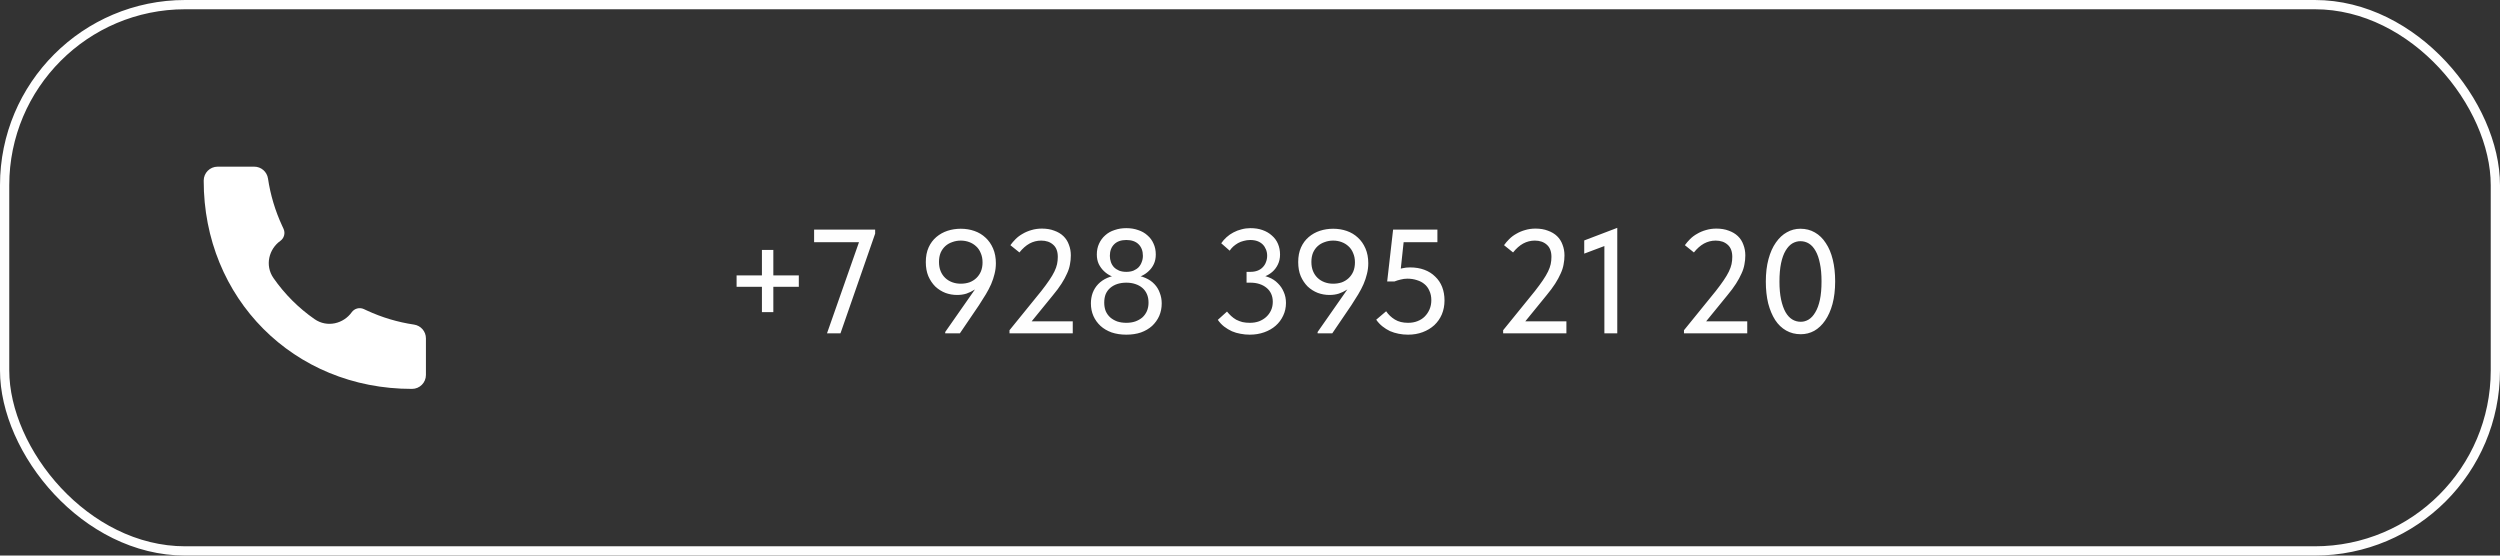
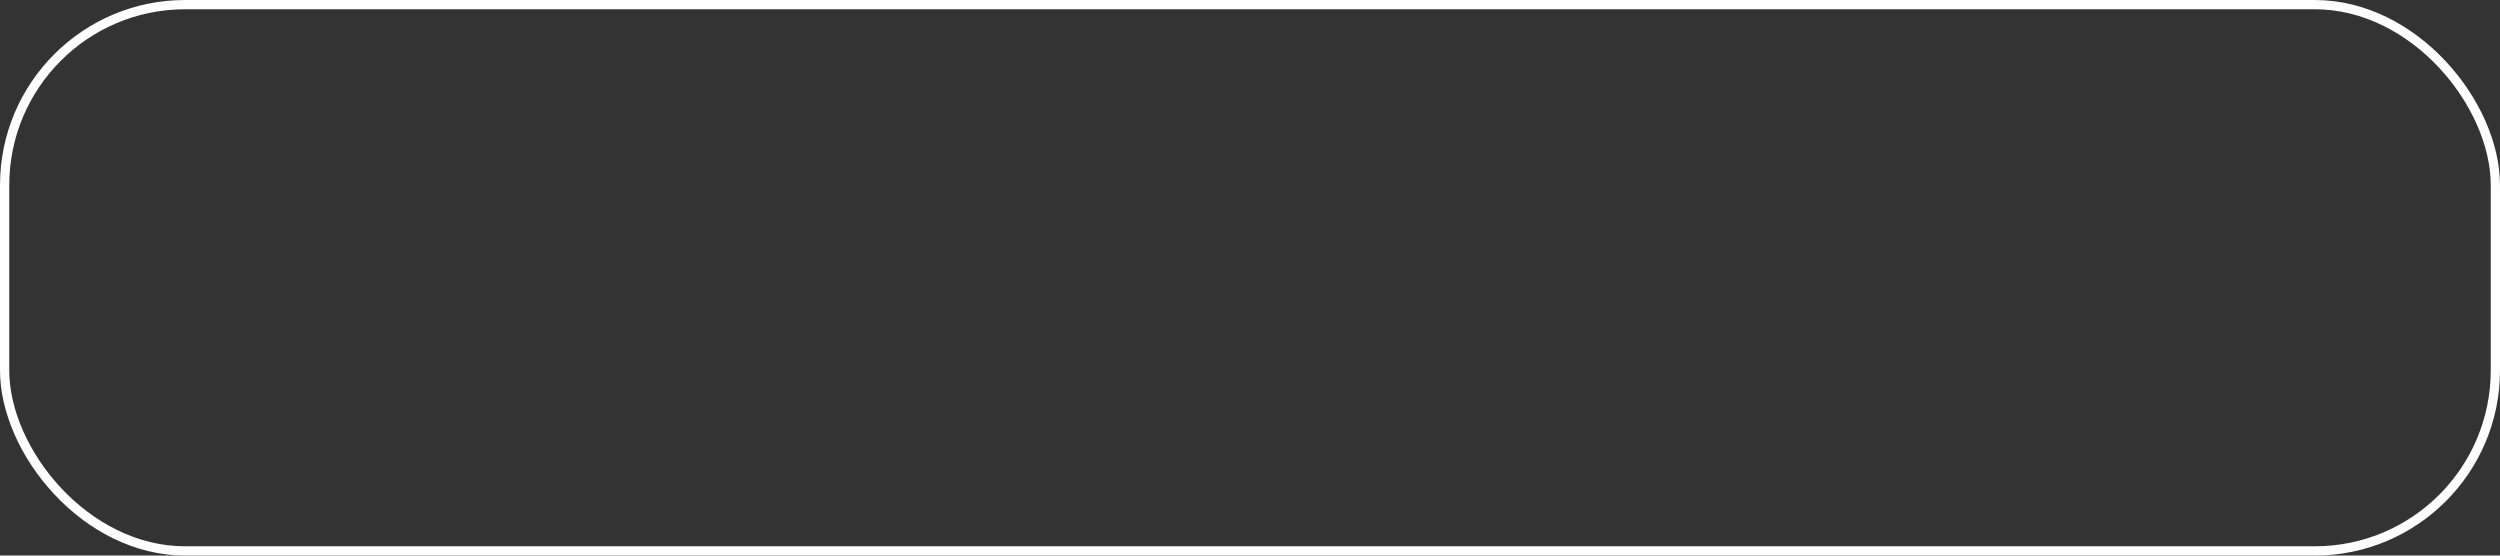
<svg xmlns="http://www.w3.org/2000/svg" width="270" height="60" viewBox="0 0 270 60" fill="none">
  <rect x="0" y="0" width="270" height="60" fill="#333333" stroke="none" />
  <rect x="0.5" y="0.5" width="269" height="59" rx="19.5" stroke="#FEFEFE" />
-   <path d="M44.496 42C31.699 42.018 21.986 32.189 22 19.504C22 18.675 22.672 18 23.5 18H27.459C28.202 18 28.834 18.546 28.943 19.282C29.205 21.044 29.718 22.759 30.467 24.376L30.621 24.709C30.835 25.171 30.69 25.721 30.275 26.017C29.049 26.893 28.58 28.655 29.535 30.03C30.734 31.756 32.245 33.267 33.97 34.465C35.346 35.42 37.108 34.951 37.983 33.725C38.28 33.31 38.83 33.165 39.293 33.379L39.624 33.533C41.24 34.282 42.956 34.795 44.719 35.056C45.454 35.166 46 35.797 46 36.54V40.5C46 41.328 45.327 42 44.498 42L44.496 42Z" fill="white" />
-   <path d="M86.272 29.744V30.976H79.552V29.744H86.272ZM82.288 26.992H83.52V33.712H82.288V26.992ZM89.316 36L93.011 25.472L93.507 26.16H87.924V24.8H94.516V25.232L90.772 36H89.316ZM103.763 24.704C104.286 24.704 104.776 24.784 105.235 24.944C105.694 25.104 106.094 25.344 106.435 25.664C106.776 25.973 107.048 26.363 107.251 26.832C107.454 27.301 107.555 27.835 107.555 28.432C107.555 28.827 107.507 29.211 107.411 29.584C107.326 29.947 107.203 30.315 107.043 30.688C106.883 31.051 106.691 31.419 106.467 31.792C106.243 32.165 105.998 32.555 105.731 32.96L103.667 36H102.083V35.856L106.163 30.016L106.483 29.984C106.334 30.24 106.152 30.48 105.939 30.704C105.736 30.928 105.502 31.125 105.235 31.296C104.968 31.467 104.68 31.605 104.371 31.712C104.062 31.808 103.726 31.856 103.363 31.856C102.926 31.856 102.504 31.781 102.099 31.632C101.694 31.472 101.331 31.243 101.011 30.944C100.702 30.635 100.451 30.261 100.259 29.824C100.078 29.387 99.987 28.88 99.987 28.304C99.987 27.696 100.088 27.168 100.291 26.72C100.494 26.272 100.771 25.899 101.123 25.6C101.475 25.301 101.875 25.077 102.323 24.928C102.782 24.779 103.262 24.704 103.763 24.704ZM103.763 25.984C103.443 25.984 103.139 26.037 102.851 26.144C102.563 26.24 102.312 26.384 102.099 26.576C101.886 26.768 101.715 27.008 101.587 27.296C101.47 27.584 101.411 27.915 101.411 28.288C101.411 28.661 101.47 28.992 101.587 29.28C101.704 29.568 101.87 29.813 102.083 30.016C102.296 30.219 102.547 30.373 102.835 30.48C103.123 30.587 103.432 30.64 103.763 30.64C104.094 30.64 104.403 30.592 104.691 30.496C104.979 30.389 105.23 30.235 105.443 30.032C105.656 29.829 105.822 29.589 105.939 29.312C106.056 29.024 106.115 28.699 106.115 28.336C106.115 27.963 106.051 27.632 105.923 27.344C105.806 27.045 105.64 26.8 105.427 26.608C105.214 26.405 104.963 26.251 104.675 26.144C104.387 26.037 104.083 25.984 103.763 25.984ZM109.026 36V35.664L112.466 31.424C112.808 30.987 113.09 30.603 113.314 30.272C113.549 29.931 113.736 29.616 113.874 29.328C114.013 29.04 114.109 28.773 114.162 28.528C114.216 28.272 114.242 28.011 114.242 27.744C114.242 27.157 114.077 26.72 113.746 26.432C113.416 26.133 112.984 25.984 112.45 25.984C112.002 25.984 111.581 26.091 111.186 26.304C110.802 26.517 110.44 26.837 110.098 27.264L109.122 26.48C109.282 26.256 109.469 26.037 109.682 25.824C109.906 25.6 110.162 25.408 110.45 25.248C110.738 25.077 111.053 24.944 111.394 24.848C111.746 24.741 112.125 24.688 112.53 24.688C113.032 24.688 113.474 24.763 113.858 24.912C114.253 25.051 114.584 25.248 114.85 25.504C115.117 25.76 115.314 26.069 115.442 26.432C115.581 26.784 115.65 27.168 115.65 27.584C115.65 27.915 115.618 28.24 115.554 28.56C115.501 28.88 115.394 29.211 115.234 29.552C115.085 29.893 114.888 30.256 114.642 30.64C114.397 31.024 114.088 31.44 113.714 31.888L110.898 35.344L110.21 34.704H115.858V36H109.026ZM121.641 34.864C121.993 34.864 122.313 34.816 122.601 34.72C122.899 34.613 123.155 34.469 123.369 34.288C123.582 34.096 123.747 33.867 123.865 33.6C123.982 33.323 124.041 33.019 124.041 32.688C124.041 32.336 123.982 32.027 123.865 31.76C123.747 31.493 123.582 31.269 123.369 31.088C123.155 30.907 122.899 30.768 122.601 30.672C122.313 30.576 121.993 30.528 121.641 30.528C121.289 30.528 120.963 30.576 120.665 30.672C120.377 30.768 120.126 30.907 119.913 31.088C119.699 31.269 119.534 31.493 119.417 31.76C119.31 32.027 119.257 32.336 119.257 32.688C119.257 33.019 119.31 33.323 119.417 33.6C119.534 33.867 119.699 34.096 119.913 34.288C120.126 34.469 120.377 34.613 120.665 34.72C120.963 34.816 121.289 34.864 121.641 34.864ZM121.641 36.144C121.065 36.144 120.537 36.064 120.057 35.904C119.587 35.733 119.187 35.499 118.857 35.2C118.526 34.891 118.27 34.533 118.089 34.128C117.907 33.712 117.817 33.259 117.817 32.768C117.817 32.363 117.881 31.984 118.009 31.632C118.147 31.269 118.345 30.955 118.601 30.688C118.867 30.411 119.193 30.187 119.577 30.016C119.961 29.845 120.409 29.744 120.921 29.712L120.777 30C120.51 29.979 120.238 29.909 119.961 29.792C119.694 29.664 119.449 29.493 119.225 29.28C119.001 29.067 118.814 28.811 118.665 28.512C118.526 28.213 118.457 27.872 118.457 27.488C118.457 27.051 118.537 26.661 118.697 26.32C118.857 25.968 119.075 25.669 119.353 25.424C119.63 25.168 119.966 24.976 120.361 24.848C120.755 24.709 121.182 24.64 121.641 24.64C122.11 24.64 122.537 24.709 122.921 24.848C123.315 24.976 123.651 25.168 123.929 25.424C124.217 25.669 124.435 25.968 124.585 26.32C124.745 26.661 124.825 27.051 124.825 27.488C124.825 27.872 124.755 28.213 124.617 28.512C124.478 28.811 124.291 29.067 124.057 29.28C123.833 29.493 123.582 29.664 123.305 29.792C123.038 29.909 122.777 29.979 122.521 30L122.361 29.712C122.873 29.744 123.321 29.845 123.705 30.016C124.099 30.187 124.425 30.411 124.681 30.688C124.937 30.955 125.129 31.269 125.257 31.632C125.395 31.984 125.465 32.363 125.465 32.768C125.465 33.259 125.374 33.712 125.193 34.128C125.011 34.533 124.755 34.891 124.425 35.2C124.094 35.499 123.694 35.733 123.225 35.904C122.755 36.064 122.227 36.144 121.641 36.144ZM121.641 29.36C121.929 29.36 122.185 29.317 122.409 29.232C122.633 29.136 122.819 29.013 122.969 28.864C123.118 28.704 123.23 28.517 123.305 28.304C123.39 28.091 123.433 27.867 123.433 27.632C123.433 27.109 123.278 26.693 122.969 26.384C122.659 26.075 122.217 25.92 121.641 25.92C121.075 25.92 120.638 26.075 120.329 26.384C120.019 26.693 119.865 27.109 119.865 27.632C119.865 27.867 119.902 28.091 119.977 28.304C120.051 28.517 120.163 28.704 120.313 28.864C120.462 29.013 120.649 29.136 120.873 29.232C121.097 29.317 121.353 29.36 121.641 29.36ZM134.965 36.144C134.634 36.144 134.303 36.112 133.973 36.048C133.653 35.995 133.343 35.904 133.045 35.776C132.746 35.637 132.463 35.467 132.197 35.264C131.941 35.061 131.717 34.821 131.525 34.544L132.517 33.648C132.655 33.819 132.805 33.979 132.965 34.128C133.125 34.277 133.306 34.411 133.509 34.528C133.722 34.635 133.946 34.72 134.181 34.784C134.426 34.837 134.693 34.864 134.981 34.864C135.343 34.864 135.674 34.811 135.973 34.704C136.271 34.587 136.527 34.432 136.741 34.24C136.965 34.037 137.141 33.797 137.269 33.52C137.397 33.243 137.461 32.933 137.461 32.592C137.461 32.272 137.402 31.984 137.285 31.728C137.167 31.472 137.002 31.259 136.789 31.088C136.575 30.907 136.319 30.768 136.021 30.672C135.733 30.576 135.407 30.528 135.045 30.528H134.629V29.36H135.045C135.333 29.36 135.589 29.317 135.813 29.232C136.037 29.147 136.223 29.024 136.373 28.864C136.533 28.704 136.65 28.517 136.725 28.304C136.81 28.091 136.853 27.861 136.853 27.616C136.853 27.371 136.81 27.147 136.725 26.944C136.639 26.731 136.522 26.549 136.373 26.4C136.223 26.251 136.037 26.133 135.813 26.048C135.589 25.963 135.327 25.92 135.029 25.92C134.783 25.92 134.549 25.952 134.325 26.016C134.101 26.069 133.893 26.149 133.701 26.256C133.519 26.363 133.349 26.485 133.189 26.624C133.039 26.763 132.911 26.912 132.805 27.072L131.893 26.272C132.053 26.037 132.245 25.819 132.469 25.616C132.693 25.413 132.938 25.243 133.205 25.104C133.482 24.955 133.775 24.843 134.085 24.768C134.394 24.683 134.714 24.64 135.045 24.64C135.535 24.64 135.973 24.709 136.357 24.848C136.751 24.987 137.087 25.184 137.365 25.44C137.653 25.685 137.871 25.984 138.021 26.336C138.17 26.688 138.245 27.072 138.245 27.488C138.245 27.893 138.165 28.256 138.005 28.576C137.855 28.885 137.658 29.147 137.413 29.36C137.178 29.563 136.917 29.723 136.629 29.84C136.341 29.947 136.063 30 135.797 30V29.712C136.245 29.723 136.655 29.803 137.029 29.952C137.413 30.101 137.738 30.315 138.005 30.592C138.282 30.859 138.495 31.173 138.645 31.536C138.805 31.888 138.885 32.283 138.885 32.72C138.885 33.221 138.783 33.68 138.581 34.096C138.389 34.512 138.117 34.875 137.765 35.184C137.423 35.483 137.013 35.717 136.533 35.888C136.053 36.059 135.53 36.144 134.965 36.144ZM143.982 24.704C144.505 24.704 144.995 24.784 145.454 24.944C145.913 25.104 146.313 25.344 146.654 25.664C146.995 25.973 147.267 26.363 147.47 26.832C147.673 27.301 147.774 27.835 147.774 28.432C147.774 28.827 147.726 29.211 147.63 29.584C147.545 29.947 147.422 30.315 147.262 30.688C147.102 31.051 146.91 31.419 146.686 31.792C146.462 32.165 146.217 32.555 145.95 32.96L143.886 36H142.302V35.856L146.382 30.016L146.702 29.984C146.553 30.24 146.371 30.48 146.158 30.704C145.955 30.928 145.721 31.125 145.454 31.296C145.187 31.467 144.899 31.605 144.59 31.712C144.281 31.808 143.945 31.856 143.582 31.856C143.145 31.856 142.723 31.781 142.318 31.632C141.913 31.472 141.55 31.243 141.23 30.944C140.921 30.635 140.67 30.261 140.478 29.824C140.297 29.387 140.206 28.88 140.206 28.304C140.206 27.696 140.307 27.168 140.51 26.72C140.713 26.272 140.99 25.899 141.342 25.6C141.694 25.301 142.094 25.077 142.542 24.928C143.001 24.779 143.481 24.704 143.982 24.704ZM143.982 25.984C143.662 25.984 143.358 26.037 143.07 26.144C142.782 26.24 142.531 26.384 142.318 26.576C142.105 26.768 141.934 27.008 141.806 27.296C141.689 27.584 141.63 27.915 141.63 28.288C141.63 28.661 141.689 28.992 141.806 29.28C141.923 29.568 142.089 29.813 142.302 30.016C142.515 30.219 142.766 30.373 143.054 30.48C143.342 30.587 143.651 30.64 143.982 30.64C144.313 30.64 144.622 30.592 144.91 30.496C145.198 30.389 145.449 30.235 145.662 30.032C145.875 29.829 146.041 29.589 146.158 29.312C146.275 29.024 146.334 28.699 146.334 28.336C146.334 27.963 146.27 27.632 146.142 27.344C146.025 27.045 145.859 26.8 145.646 26.608C145.433 26.405 145.182 26.251 144.894 26.144C144.606 26.037 144.302 25.984 143.982 25.984ZM152.071 36.144C151.729 36.144 151.393 36.112 151.063 36.048C150.732 35.984 150.417 35.888 150.119 35.76C149.831 35.621 149.559 35.451 149.303 35.248C149.047 35.045 148.823 34.805 148.631 34.528L149.703 33.616C149.948 33.979 150.263 34.277 150.647 34.512C151.031 34.747 151.505 34.864 152.071 34.864C152.444 34.864 152.78 34.805 153.079 34.688C153.388 34.571 153.649 34.405 153.863 34.192C154.087 33.968 154.263 33.707 154.391 33.408C154.519 33.109 154.583 32.779 154.583 32.416C154.583 32.032 154.513 31.696 154.375 31.408C154.247 31.109 154.071 30.869 153.847 30.688C153.623 30.496 153.351 30.352 153.031 30.256C152.711 30.149 152.364 30.096 151.991 30.096C151.745 30.096 151.505 30.128 151.271 30.192C151.036 30.245 150.812 30.315 150.599 30.4H149.815L150.455 24.8H155.239V26.16H150.887L151.671 25.424L151.207 29.744L150.615 29.216C150.881 29.12 151.153 29.04 151.431 28.976C151.708 28.912 151.991 28.88 152.279 28.88C152.855 28.88 153.372 28.965 153.831 29.136C154.289 29.307 154.679 29.552 154.999 29.872C155.329 30.181 155.58 30.555 155.751 30.992C155.921 31.429 156.007 31.915 156.007 32.448C156.007 32.992 155.911 33.493 155.719 33.952C155.527 34.4 155.255 34.789 154.903 35.12C154.551 35.44 154.135 35.691 153.655 35.872C153.175 36.053 152.647 36.144 152.071 36.144ZM162.339 36V35.664L165.779 31.424C166.12 30.987 166.403 30.603 166.627 30.272C166.861 29.931 167.048 29.616 167.187 29.328C167.325 29.04 167.421 28.773 167.475 28.528C167.528 28.272 167.555 28.011 167.555 27.744C167.555 27.157 167.389 26.72 167.059 26.432C166.728 26.133 166.296 25.984 165.763 25.984C165.315 25.984 164.893 26.091 164.499 26.304C164.115 26.517 163.752 26.837 163.411 27.264L162.435 26.48C162.595 26.256 162.781 26.037 162.995 25.824C163.219 25.6 163.475 25.408 163.763 25.248C164.051 25.077 164.365 24.944 164.707 24.848C165.059 24.741 165.437 24.688 165.843 24.688C166.344 24.688 166.787 24.763 167.171 24.912C167.565 25.051 167.896 25.248 168.163 25.504C168.429 25.76 168.627 26.069 168.755 26.432C168.893 26.784 168.963 27.168 168.963 27.584C168.963 27.915 168.931 28.24 168.867 28.56C168.813 28.88 168.707 29.211 168.547 29.552C168.397 29.893 168.2 30.256 167.955 30.64C167.709 31.024 167.4 31.44 167.027 31.888L164.211 35.344L163.523 34.704H169.171V36H162.339ZM173.273 36V25.856L173.945 26.32L171.097 27.392V25.968L174.665 24.608V36H173.273ZM181.87 36V35.664L185.31 31.424C185.651 30.987 185.934 30.603 186.158 30.272C186.393 29.931 186.579 29.616 186.718 29.328C186.857 29.04 186.953 28.773 187.006 28.528C187.059 28.272 187.086 28.011 187.086 27.744C187.086 27.157 186.921 26.72 186.59 26.432C186.259 26.133 185.827 25.984 185.294 25.984C184.846 25.984 184.425 26.091 184.03 26.304C183.646 26.517 183.283 26.837 182.942 27.264L181.966 26.48C182.126 26.256 182.313 26.037 182.526 25.824C182.75 25.6 183.006 25.408 183.294 25.248C183.582 25.077 183.897 24.944 184.238 24.848C184.59 24.741 184.969 24.688 185.374 24.688C185.875 24.688 186.318 24.763 186.702 24.912C187.097 25.051 187.427 25.248 187.694 25.504C187.961 25.76 188.158 26.069 188.286 26.432C188.425 26.784 188.494 27.168 188.494 27.584C188.494 27.915 188.462 28.24 188.398 28.56C188.345 28.88 188.238 29.211 188.078 29.552C187.929 29.893 187.731 30.256 187.486 30.64C187.241 31.024 186.931 31.44 186.558 31.888L183.742 35.344L183.054 34.704H188.702V36H181.87ZM194.485 36.096C193.899 36.096 193.371 35.963 192.901 35.696C192.432 35.429 192.037 35.051 191.717 34.56C191.397 34.059 191.147 33.461 190.965 32.768C190.795 32.064 190.709 31.28 190.709 30.416C190.709 29.499 190.805 28.688 190.997 27.984C191.189 27.269 191.456 26.672 191.797 26.192C192.139 25.701 192.533 25.333 192.981 25.088C193.429 24.832 193.915 24.704 194.437 24.704C195.024 24.704 195.547 24.837 196.005 25.104C196.475 25.371 196.869 25.755 197.189 26.256C197.52 26.747 197.771 27.344 197.941 28.048C198.112 28.741 198.197 29.52 198.197 30.384C198.197 31.301 198.101 32.117 197.909 32.832C197.717 33.536 197.451 34.133 197.109 34.624C196.779 35.104 196.389 35.472 195.941 35.728C195.493 35.973 195.008 36.096 194.485 36.096ZM194.485 34.752C194.784 34.752 195.067 34.672 195.333 34.512C195.611 34.341 195.851 34.08 196.053 33.728C196.267 33.376 196.432 32.928 196.549 32.384C196.667 31.829 196.725 31.163 196.725 30.384C196.725 29.637 196.667 28.992 196.549 28.448C196.443 27.904 196.288 27.456 196.085 27.104C195.883 26.741 195.643 26.475 195.365 26.304C195.088 26.133 194.779 26.048 194.437 26.048C194.139 26.048 193.851 26.128 193.573 26.288C193.307 26.448 193.067 26.704 192.853 27.056C192.64 27.408 192.475 27.861 192.357 28.416C192.24 28.971 192.181 29.637 192.181 30.416C192.181 31.152 192.24 31.797 192.357 32.352C192.475 32.896 192.635 33.349 192.837 33.712C193.04 34.064 193.28 34.325 193.557 34.496C193.835 34.667 194.144 34.752 194.485 34.752Z" fill="#FEFEFE" />
</svg>